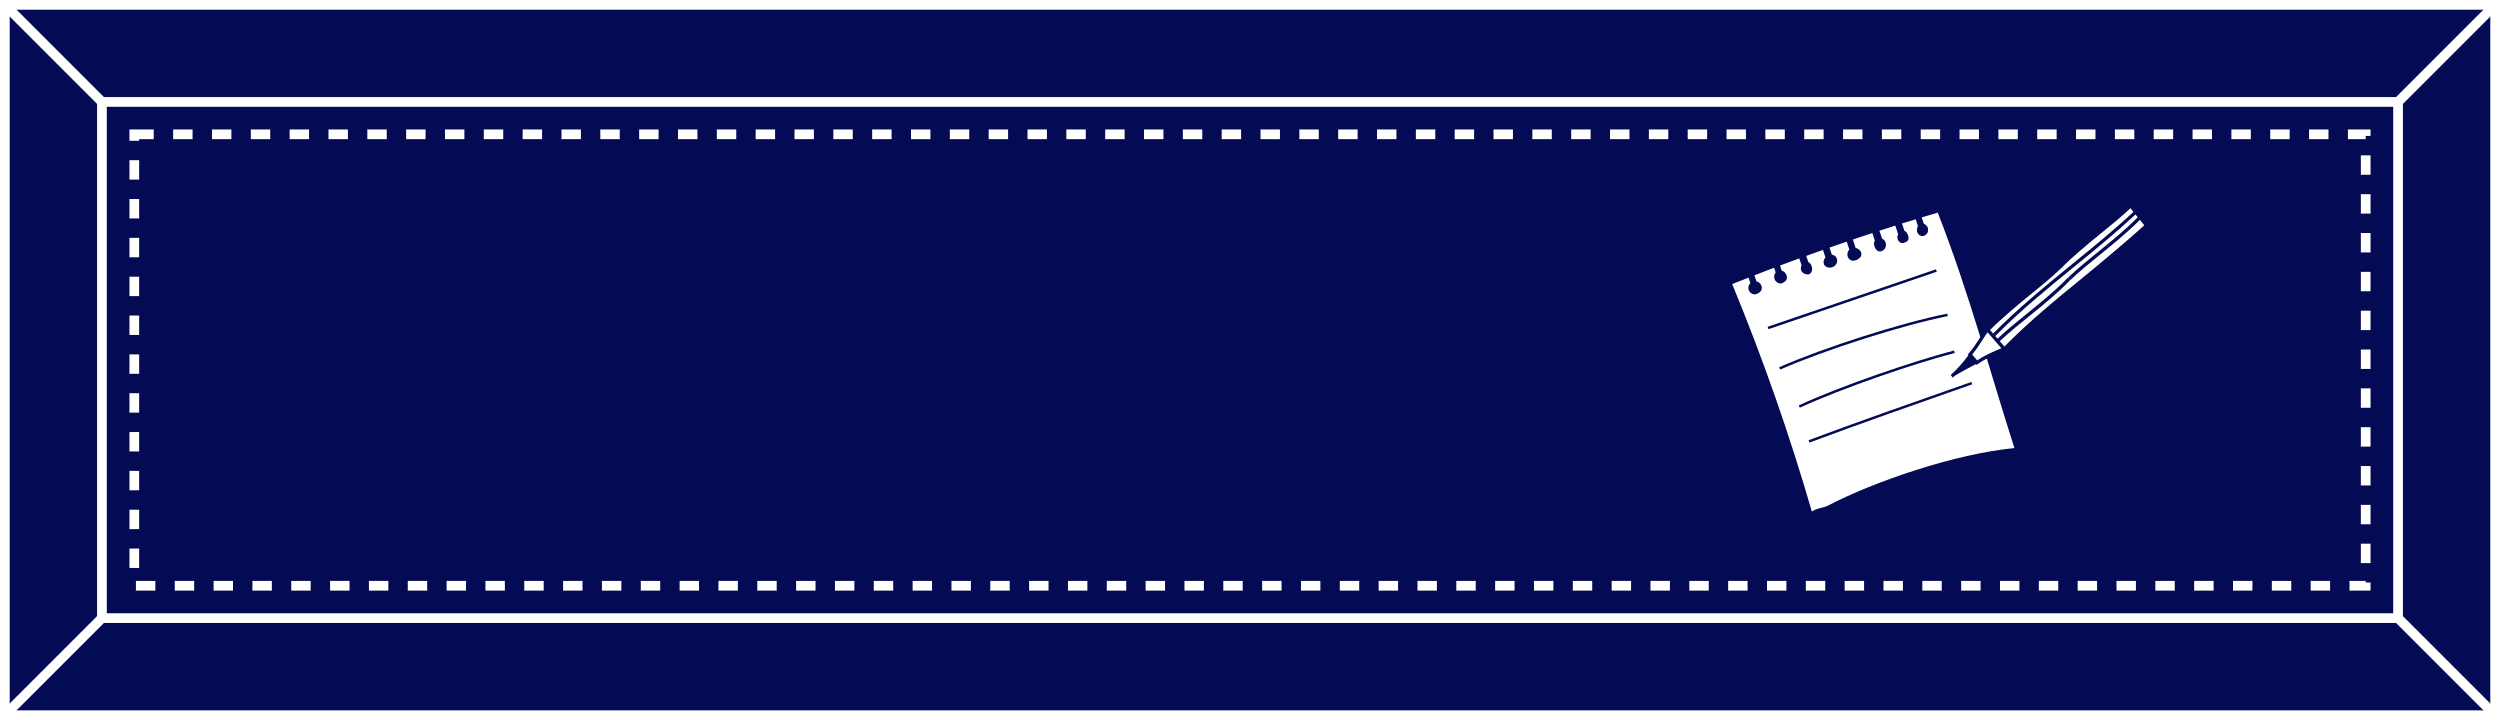
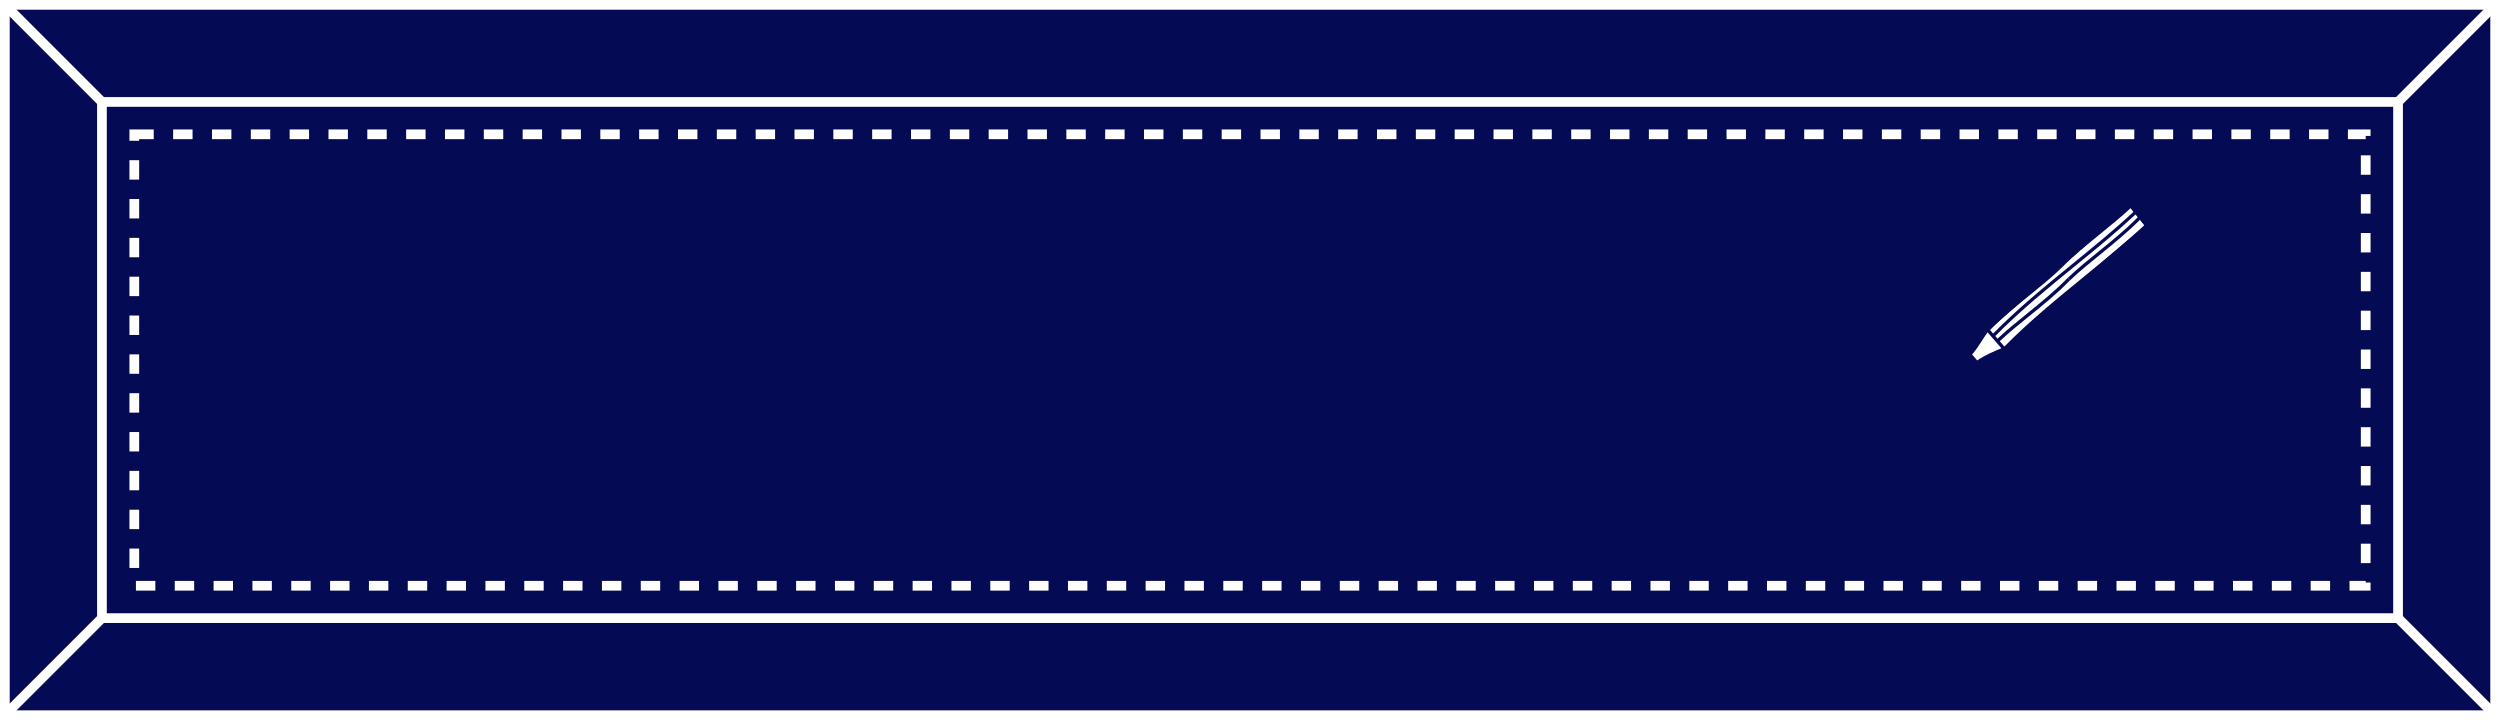
<svg xmlns="http://www.w3.org/2000/svg" width="309" height="89" viewBox="0 0 309 89" fill="none">
  <rect x="0" y="0" width="309" height="89" fill="#808080" stroke="none" />
  <rect x="0.6" y="0.6" width="307.8" height="87.8" fill="#040A54" stroke="white" stroke-width="1.2" />
  <rect x="12.6" y="12.6" width="283.8" height="63.8" fill="#040A54" stroke="white" stroke-width="1.2" />
  <rect x="16.6" y="16.6" width="275.8" height="55.8" fill="#040A54" stroke="white" stroke-width="1.2" stroke-dasharray="2.4 2.4" />
  <path d="M296 13L308 1" stroke="white" stroke-width="1.2" />
  <path d="M1 1L13 13" stroke="white" stroke-width="1.2" />
  <path d="M296 76L308 88" stroke="white" stroke-width="1.2" />
  <path d="M1 88L13 76" stroke="white" stroke-width="1.2" />
  <g clip-path="url(#clip0_410_1360)">
    <path d="M236.873 26.933C236.146 27.16 235.574 27.335 234.917 27.539L235.28 28.639C235.309 28.642 235.333 28.648 235.359 28.659C235.515 28.726 235.616 28.897 235.685 29.072C235.753 29.247 235.803 29.448 235.727 29.605C235.668 29.73 235.543 29.791 235.422 29.831C235.307 29.869 235.177 29.932 235.045 29.903C234.906 29.87 234.765 29.732 234.701 29.588C234.602 29.37 234.637 29.141 234.753 28.951L234.347 27.721C233.594 27.956 232.949 28.162 232.13 28.433L232.509 29.58C232.635 29.624 232.752 29.71 232.834 29.822C232.998 30.051 233.02 30.387 232.881 30.624C232.786 30.793 232.593 30.917 232.402 30.947C232.252 30.963 232.12 30.901 232.023 30.795C231.956 30.725 231.902 30.63 231.861 30.539C231.791 30.377 231.737 30.197 231.761 30.018C231.774 29.921 231.816 29.828 231.876 29.756L231.507 28.638C230.507 28.968 229.889 29.172 228.845 29.523L229.253 30.76C229.457 30.785 229.652 30.886 229.786 31.039C229.895 31.168 229.966 31.349 229.926 31.514C229.906 31.606 229.85 31.69 229.784 31.758C229.574 31.985 229.266 32.114 228.959 32.096C228.959 32.096 228.79 32.04 228.682 31.95C228.666 31.936 228.643 31.917 228.633 31.901C228.372 31.618 228.44 31.114 228.734 30.892L228.34 29.697C227.392 30.016 226.999 30.159 225.959 30.522L226.321 31.616C226.419 31.61 226.518 31.623 226.605 31.667C226.758 31.742 226.869 31.876 226.915 32.033C226.984 32.241 226.927 32.49 226.778 32.664C226.631 32.845 226.388 32.952 226.156 32.942C226.156 32.942 225.997 32.949 225.883 32.907C225.757 32.863 225.651 32.779 225.592 32.667C225.475 32.449 225.529 32.173 225.678 31.966C225.704 31.925 225.741 31.886 225.775 31.855L225.401 30.72C224.386 31.074 223.965 31.233 223.088 31.549L223.399 32.488C223.399 32.488 223.418 32.495 223.43 32.498C223.595 32.561 223.71 32.721 223.777 32.891C223.866 33.111 223.881 33.377 223.77 33.578C223.577 33.906 223.159 33.806 222.903 33.587C222.848 33.54 222.802 33.483 222.773 33.413C222.681 33.219 222.708 32.98 222.809 32.795C222.809 32.795 222.809 32.795 222.814 32.793L222.474 31.765C221.489 32.123 220.826 32.375 219.842 32.739L220.115 33.565C220.156 33.571 220.192 33.579 220.23 33.593C220.468 33.673 220.658 33.894 220.715 34.151C220.745 34.274 220.742 34.4 220.694 34.508C220.613 34.686 220.411 34.766 220.259 34.862C220.239 34.869 220.216 34.883 220.196 34.89C219.949 34.971 219.632 34.786 219.506 34.557C219.368 34.306 219.392 33.975 219.565 33.773C219.586 33.753 219.603 33.734 219.624 33.714L219.363 32.923C218.359 33.294 217.682 33.571 216.682 33.953L216.988 34.881C217.281 34.922 217.558 35.154 217.616 35.465C217.691 35.862 217.375 36.104 217.066 36.213C217.046 36.22 217.031 36.225 217.011 36.231C216.676 36.315 216.293 36.066 216.237 35.676C216.198 35.425 216.313 35.182 216.497 35.03L216.203 34.138C215.357 34.463 214.689 34.736 213.926 35.041C217.762 44.316 221.086 53.812 223.877 63.465C224.46 62.904 225.323 62.968 226.025 62.598C231.567 59.701 241.64 56.198 249.16 55.496C246.004 45.7 243.629 36.477 239.618 26.198L239.575 26.12C238.829 26.34 238.174 26.536 237.354 26.787L237.682 27.78C237.776 27.795 237.871 27.83 237.949 27.896C238.153 28.059 238.238 28.368 238.154 28.619C238.105 28.774 237.997 28.902 237.859 28.974C237.779 29.02 237.689 29.05 237.596 29.054C237.596 29.054 237.317 29.021 237.181 28.829C237.045 28.636 237.03 28.371 237.104 28.155C237.126 28.089 237.161 28.024 237.205 27.971L236.865 26.942L236.873 26.933Z" fill="white" />
-     <path d="M218.581 40.687L218.483 40.39C221.321 39.414 225.163 38.106 228.885 36.838C232.607 35.57 236.45 34.262 239.287 33.286L239.385 33.583C236.548 34.559 232.705 35.867 228.983 37.135C225.266 38.401 221.419 39.711 218.581 40.687Z" fill="#040A54" />
    <path d="M240.751 39.069C235.049 40.213 225.557 43.247 220.019 45.682L219.901 45.391C225.452 42.946 234.966 39.911 240.678 38.764L240.751 39.069Z" fill="#040A54" />
    <path d="M222.454 50.393L222.331 50.104C227.562 47.685 236.478 44.644 241.52 43.322L241.603 43.625C236.571 44.943 227.67 47.979 222.449 50.395L222.454 50.393Z" fill="#040A54" />
    <path d="M223.654 54.703L223.546 54.41C228.901 52.385 238.012 49.193 243.452 47.285L243.663 47.216L243.759 47.507L243.548 47.577C238.109 49.484 229 52.682 223.649 54.705L223.654 54.703Z" fill="#040A54" />
    <path d="M236.873 26.933C236.146 27.16 235.574 27.335 234.917 27.539L235.28 28.639C235.309 28.642 235.333 28.648 235.359 28.659C235.515 28.726 235.616 28.897 235.685 29.072C235.753 29.247 235.803 29.448 235.727 29.605C235.668 29.73 235.543 29.791 235.422 29.831C235.307 29.869 235.177 29.932 235.045 29.903C234.906 29.87 234.765 29.732 234.701 29.588C234.602 29.37 234.637 29.141 234.753 28.951L234.347 27.721C233.594 27.956 232.949 28.162 232.13 28.433L232.509 29.58C232.635 29.624 232.752 29.71 232.834 29.822C232.998 30.051 233.02 30.387 232.881 30.624C232.786 30.793 232.593 30.917 232.402 30.947C232.252 30.963 232.12 30.901 232.023 30.795C231.956 30.725 231.902 30.63 231.861 30.539C231.791 30.377 231.737 30.197 231.761 30.018C231.774 29.921 231.816 29.828 231.876 29.756L231.507 28.638C230.507 28.968 229.889 29.172 228.845 29.523L229.253 30.76C229.457 30.785 229.652 30.886 229.786 31.039C229.895 31.168 229.966 31.349 229.926 31.514C229.906 31.606 229.85 31.69 229.784 31.758C229.574 31.985 229.266 32.114 228.959 32.096C228.959 32.096 228.79 32.04 228.682 31.95C228.666 31.936 228.643 31.917 228.633 31.901C228.372 31.618 228.44 31.114 228.734 30.892L228.34 29.697C227.392 30.016 226.999 30.159 225.959 30.522L226.321 31.616C226.419 31.61 226.518 31.623 226.605 31.667C226.758 31.742 226.869 31.876 226.915 32.033C226.984 32.241 226.927 32.49 226.778 32.664C226.631 32.845 226.388 32.952 226.156 32.942C226.156 32.942 225.997 32.949 225.883 32.907C225.757 32.863 225.651 32.779 225.592 32.667C225.475 32.449 225.529 32.173 225.678 31.966C225.704 31.925 225.741 31.886 225.775 31.855L225.401 30.72C224.386 31.074 223.965 31.233 223.088 31.549L223.399 32.488C223.399 32.488 223.418 32.495 223.43 32.498C223.595 32.561 223.71 32.721 223.777 32.891C223.866 33.111 223.881 33.377 223.77 33.578C223.577 33.906 223.159 33.806 222.903 33.587C222.848 33.54 222.802 33.483 222.773 33.413C222.681 33.219 222.708 32.98 222.809 32.795C222.809 32.795 222.809 32.795 222.814 32.793L222.474 31.765C221.489 32.123 220.826 32.375 219.842 32.739L220.115 33.565C220.156 33.571 220.192 33.579 220.23 33.593C220.468 33.673 220.658 33.894 220.715 34.151C220.745 34.274 220.742 34.4 220.694 34.508C220.613 34.686 220.411 34.766 220.259 34.862C220.239 34.869 220.216 34.883 220.196 34.89C219.949 34.971 219.632 34.786 219.506 34.557C219.368 34.306 219.392 33.975 219.565 33.773C219.586 33.753 219.603 33.734 219.624 33.714L219.363 32.923C218.359 33.294 217.682 33.571 216.682 33.953L216.988 34.881C217.281 34.922 217.558 35.154 217.616 35.465C217.691 35.862 217.375 36.104 217.066 36.213C217.046 36.22 217.031 36.225 217.011 36.231C216.676 36.315 216.293 36.066 216.237 35.676C216.198 35.425 216.313 35.182 216.497 35.03L216.203 34.138C215.357 34.463 214.689 34.736 213.926 35.041C217.762 44.316 221.086 53.812 223.877 63.465C224.46 62.904 225.323 62.968 226.025 62.598C231.567 59.701 241.64 56.198 249.16 55.496C246.004 45.7 243.629 36.477 239.618 26.198L239.575 26.12C238.829 26.34 238.174 26.536 237.354 26.787L237.682 27.78C237.776 27.795 237.871 27.83 237.949 27.896C238.153 28.059 238.238 28.368 238.154 28.619C238.105 28.774 237.997 28.902 237.859 28.974C237.779 29.02 237.689 29.05 237.596 29.054C237.596 29.054 237.317 29.021 237.181 28.829C237.045 28.636 237.03 28.371 237.104 28.155C237.126 28.089 237.161 28.024 237.205 27.971L236.865 26.942L236.873 26.933Z" stroke="#040A54" stroke-width="0.265" stroke-miterlimit="10" />
  </g>
  <g clip-path="url(#clip1_410_1360)">
    <path d="M243.485 43.875L245.661 40.934L253.678 33.883L263.289 25.608L265.105 27.888L256.358 35.309L247.897 43.019L244.361 44.85L243.485 43.875Z" fill="white" />
    <path d="M257.867 34.508C254.516 37.243 251.048 40.07 247.938 43.234L247.948 43.247L247.73 43.337C246.644 43.786 245.424 44.296 244.474 44.99L244.319 45.103L244.232 45.003C243.444 45.402 242.642 45.835 241.88 46.277C241.696 46.382 241.493 46.515 241.368 46.689C241.282 46.577 241.196 46.465 241.11 46.353C241.909 45.625 242.651 44.793 243.29 43.919L243.209 43.825L243.331 43.687C243.868 43.076 244.266 42.456 244.656 41.853C244.934 41.425 245.193 41.013 245.504 40.611L245.565 40.656L245.584 40.64L245.563 40.615C247.077 39.024 248.858 37.575 250.588 36.182C251.95 35.075 253.244 34.029 254.381 32.942L254.665 33.244C253.516 34.342 252.222 35.389 250.848 36.506C249.173 37.862 247.449 39.262 245.968 40.79L246.349 41.228C249.446 38.087 252.883 35.287 256.202 32.579C258.846 30.425 261.346 28.384 263.699 26.186C263.546 26.011 263.428 25.85 263.337 25.731C262.232 26.768 260.989 27.771 259.689 28.835C257.977 30.223 256.197 31.66 254.69 33.234L254.386 32.948C255.912 31.358 257.699 29.916 259.423 28.516C260.786 27.409 262.079 26.363 263.216 25.276L263.468 25.54L263.612 25.415C263.785 25.639 264.159 26.094 264.522 26.538C264.89 26.987 265.275 27.455 265.442 27.673L265.373 27.733L265.559 27.934C263.148 30.204 260.467 32.391 257.867 34.508ZM243.757 43.822L244.388 44.548C245.286 43.922 246.379 43.456 247.374 43.042L245.665 41.075C245.43 41.4 245.219 41.727 244.993 42.077C244.629 42.646 244.252 43.226 243.757 43.822ZM264.197 26.798C264.115 26.704 264.028 26.603 263.953 26.504C261.594 28.707 258.987 30.841 256.456 32.897C253.137 35.605 249.7 38.405 246.616 41.535L246.899 41.861C248.004 40.813 249.253 39.804 250.565 38.741C252.277 37.353 254.057 35.916 255.565 34.342L255.868 34.628C254.342 36.218 252.561 37.667 250.831 39.06C249.519 40.123 248.27 41.132 247.171 42.174L247.742 42.832C250.839 39.691 254.27 36.896 257.596 34.183C260.22 32.045 262.702 30.02 265.036 27.839C264.906 27.677 264.711 27.428 264.495 27.166C263.016 28.67 261.316 30.048 259.672 31.389C258.31 32.495 257.017 33.542 255.88 34.629L255.595 34.327C256.745 33.229 258.038 32.182 259.413 31.064C261.062 29.73 262.768 28.347 264.235 26.841C264.224 26.829 264.208 26.81 264.197 26.798Z" fill="#040A54" />
  </g>
  <defs>
    <clipPath id="clip0_410_1360">
-       <rect width="27.698" height="31.388" fill="white" transform="translate(213.567 34.398) rotate(-18.266)" />
-     </clipPath>
+       </clipPath>
    <clipPath id="clip1_410_1360">
      <rect width="3.734" height="30.744" fill="white" transform="matrix(0.656 0.755 0.755 -0.656 240.078 45.207)" />
    </clipPath>
  </defs>
</svg>